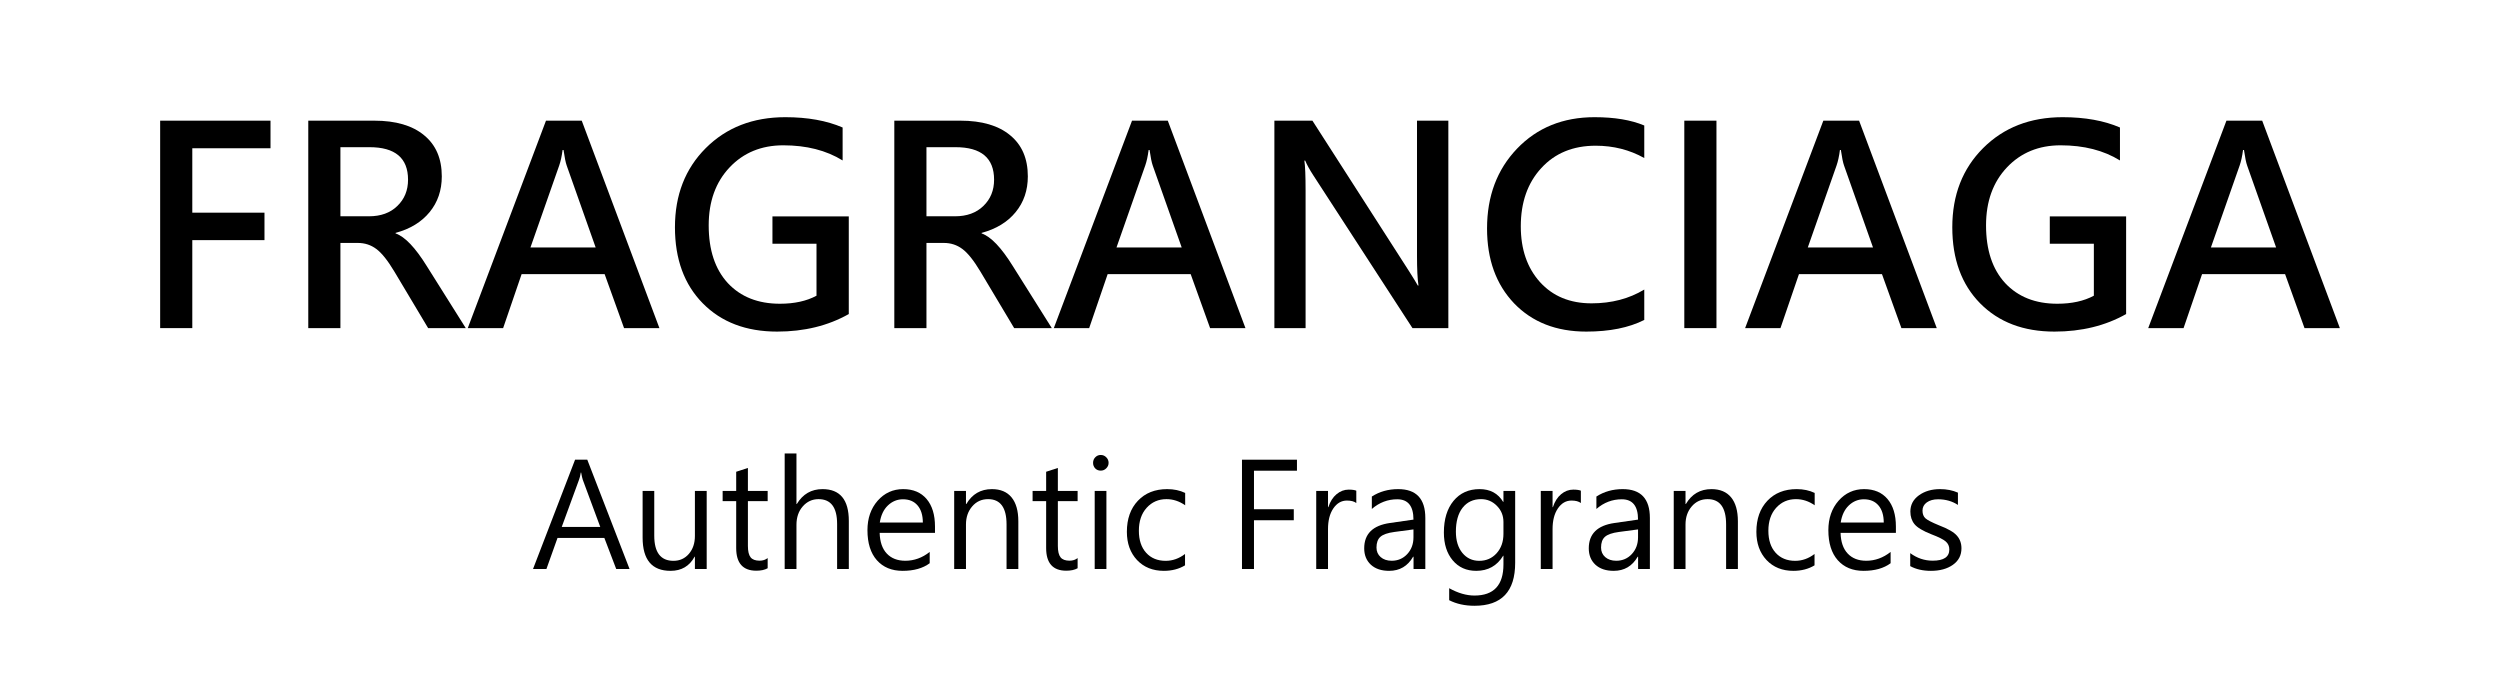
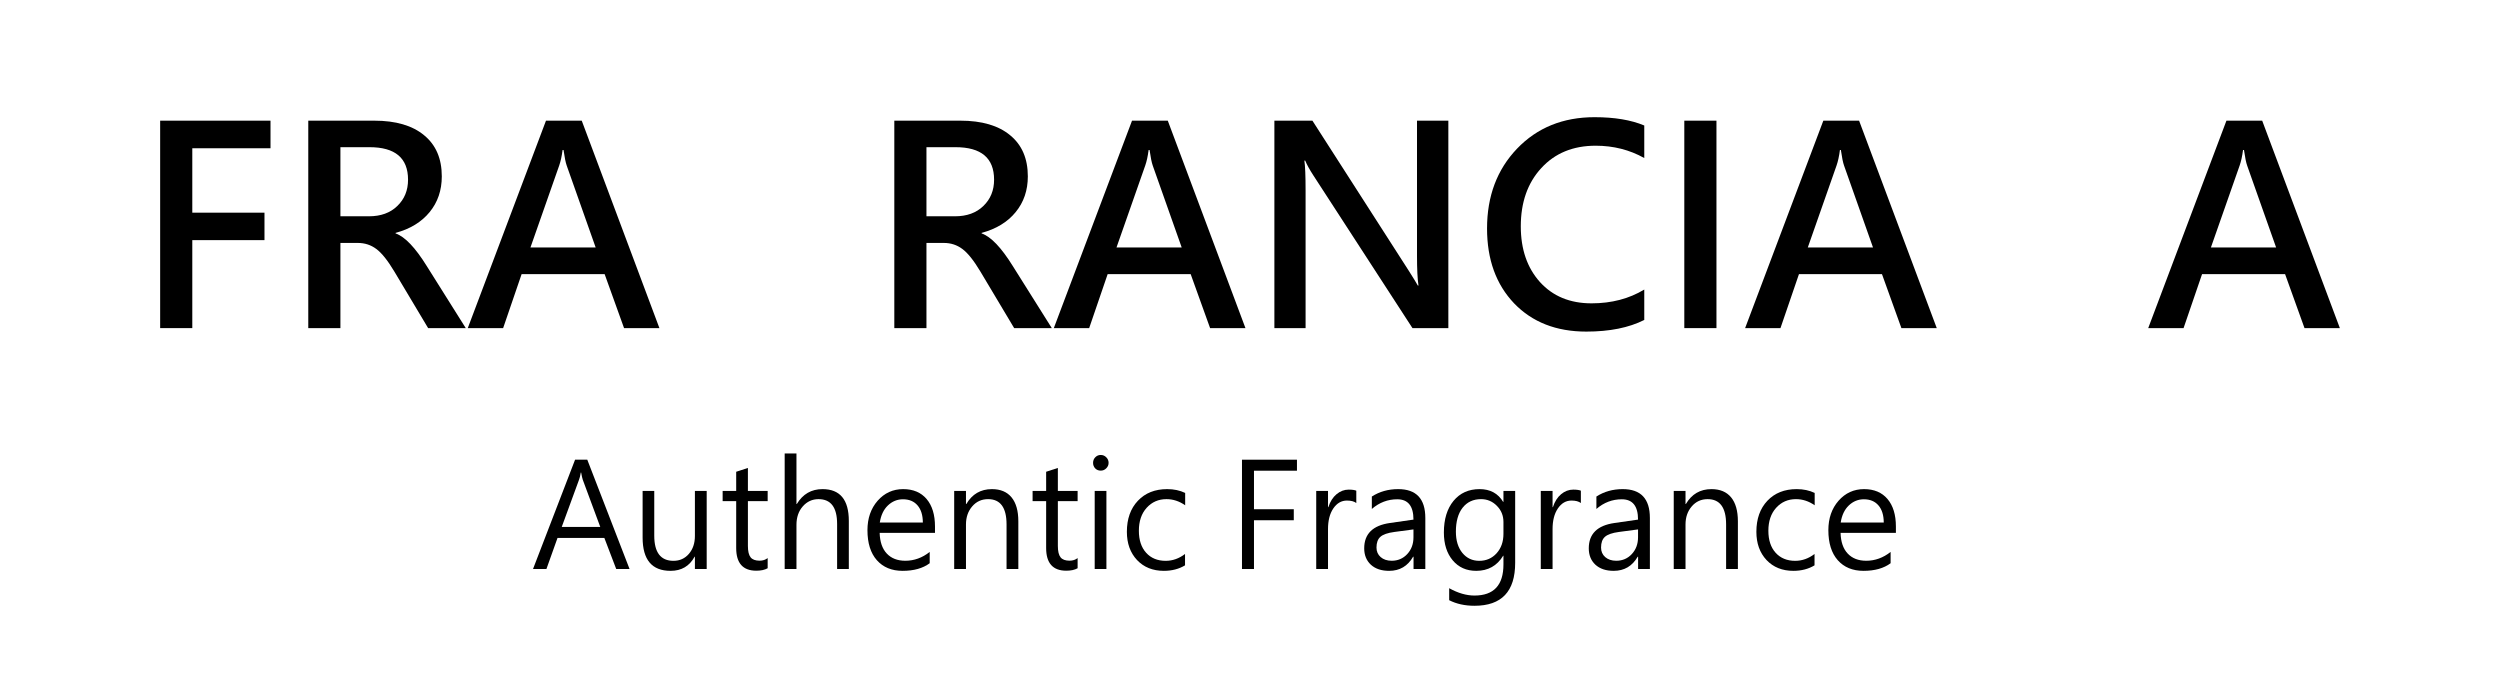
<svg xmlns="http://www.w3.org/2000/svg" width="1920" height="536" viewBox="0 0 1920 536" fill="none">
  <rect width="1920" height="536" fill="white" />
  <path d="M1797.01 251.991H1769.86L1754.95 210.542H1691.18L1676.98 251.991H1649.83L1709.9 92.674H1737.36L1797.01 251.991ZM1748.06 190.074L1725.84 127.232C1725.02 124.969 1724.19 120.958 1723.37 115.198H1722.65C1722.03 119.93 1721.18 123.872 1720.08 127.026L1697.97 190.074H1748.06Z" fill="black" />
-   <path d="M1632.86 241.192C1616.96 250.174 1598.61 254.666 1577.84 254.666C1554.04 254.666 1535.02 247.432 1520.75 232.964C1506.49 218.496 1499.36 199.023 1499.36 174.544C1499.36 149.791 1507.25 129.529 1523.02 113.759C1538.86 97.92 1559.22 90 1584.11 90C1601.25 90 1615.93 92.64 1628.13 97.92V123.221C1615.58 115.473 1600.4 111.599 1582.57 111.599C1565.77 111.599 1552.02 117.256 1541.32 128.569C1530.63 139.883 1525.28 154.728 1525.28 173.104C1525.28 192.029 1530.18 206.805 1539.99 217.433C1549.86 227.993 1563.2 233.272 1580 233.272C1591.11 233.272 1600.46 231.215 1608.08 227.101V187.195H1574.24V166.213H1632.86V241.192Z" fill="black" />
  <path d="M1487.43 251.991H1460.28L1445.36 210.542H1381.6L1367.4 251.991H1340.25L1400.32 92.674H1427.78L1487.43 251.991ZM1438.47 190.074L1416.26 127.232C1415.43 124.969 1414.61 120.958 1413.79 115.198H1413.07C1412.45 119.93 1411.59 123.872 1410.5 127.026L1388.38 190.074H1438.47Z" fill="black" />
  <path d="M1318.24 112.833V112.936V231.729V231.832V251.991H1293.55V231.832V231.729V112.936V112.833V92.674H1318.24V112.833Z" fill="black" />
  <path d="M1262.8 245.717C1251.01 251.683 1236.16 254.666 1218.27 254.666C1195.23 254.666 1176.75 247.432 1162.83 232.964C1148.98 218.427 1142.05 199.263 1142.05 175.47C1142.05 150.648 1149.73 130.215 1165.09 114.17C1180.52 98.057 1200.37 90 1224.64 90C1239.94 90 1252.65 92.126 1262.8 96.377V121.37C1251.56 115.062 1239.11 111.907 1225.47 111.907C1208.12 111.907 1194.2 117.633 1183.71 129.084C1173.22 140.466 1167.97 155.379 1167.97 173.824C1167.97 191.446 1172.88 205.708 1182.68 216.61C1192.55 227.513 1205.75 232.964 1222.28 232.964C1237.64 232.964 1251.15 229.433 1262.8 222.37V245.717Z" fill="black" />
  <path d="M1112.33 251.991H1084.77L1008.55 134.534C1005.74 130.215 1003.68 126.478 1002.38 123.324H1001.76C1002.38 127.438 1002.69 135.186 1002.69 146.568V251.991H978.726V92.674H1007.94L1081.89 207.868C1085.38 213.353 1087.71 217.159 1088.88 219.284H1089.39C1088.64 214.347 1088.26 206.736 1088.26 196.451V92.674H1112.33V251.991Z" fill="black" />
  <path d="M956.509 251.991H929.356L914.443 210.542H850.674L836.481 251.991H809.328L869.393 92.674H896.855L956.509 251.991ZM907.551 190.074L885.336 127.232C884.513 124.969 883.69 120.958 882.867 115.198H882.147C881.53 119.93 880.673 123.872 879.576 127.026L857.463 190.074H907.551Z" fill="black" />
  <path d="M807.787 251.991H778.885L752.967 208.588C747.893 200.085 743.264 194.291 739.082 191.206C734.968 188.12 730.236 186.577 724.888 186.577H711.517V251.991H686.833V92.674H737.539C754.064 92.674 766.817 96.411 775.8 103.885C784.851 111.29 789.376 121.815 789.376 135.46C789.376 146.157 786.256 155.311 780.017 162.922C773.777 170.533 765.069 175.847 753.892 178.864V179.275C761.023 181.743 769.011 190.109 777.857 204.371L807.787 251.991ZM711.517 113.038V166.11H733.425C742.544 166.11 749.813 163.47 755.229 158.19C760.715 152.911 763.458 146.191 763.458 138.031C763.458 121.369 753.584 113.038 733.836 113.038H711.517Z" fill="black" />
-   <path d="M651.863 241.192C635.955 250.174 617.613 254.666 596.837 254.666C573.044 254.666 554.017 247.432 539.754 232.964C525.492 218.496 518.361 199.023 518.361 174.544C518.361 149.791 526.247 129.529 542.017 113.759C557.856 97.92 578.221 90 603.111 90C620.253 90 634.927 92.64 647.132 97.92V123.221C634.584 115.473 619.396 111.599 601.568 111.599C584.769 111.599 571.021 117.256 560.325 128.569C549.628 139.883 544.28 154.728 544.28 173.104C544.28 192.029 549.183 206.805 558.988 217.433C568.861 227.993 582.198 233.272 598.997 233.272C610.105 233.272 619.465 231.215 627.076 227.101V187.195H593.237V166.213H651.863V241.192Z" fill="black" />
  <path d="M506.431 251.991H479.278L464.364 210.542H400.596L386.403 251.991H359.25L419.315 92.674H446.777L506.431 251.991ZM457.473 190.074L435.257 127.232C434.435 124.969 433.612 120.958 432.789 115.198H432.069C431.452 119.93 430.595 123.872 429.498 127.026L407.385 190.074H457.473Z" fill="black" />
  <path d="M357.707 251.991H328.806L302.888 208.588C297.814 200.085 293.185 194.291 289.003 191.206C284.888 188.12 280.157 186.577 274.809 186.577H261.438V251.991H236.754V92.674H287.46C303.985 92.674 316.738 96.411 325.721 103.885C334.772 111.29 339.297 121.815 339.297 135.46C339.297 146.157 336.177 155.311 329.938 162.922C323.698 170.533 314.99 175.847 303.813 178.864V179.275C310.944 181.743 318.932 190.109 327.778 204.371L357.707 251.991ZM261.438 113.038V166.11H283.346C292.465 166.11 299.733 163.47 305.15 158.19C310.636 152.911 313.378 146.191 313.378 138.031C313.378 121.369 303.505 113.038 283.757 113.038H261.438Z" fill="black" />
  <path d="M207.75 113.861H147.684V163.333H203.121V184.418H147.684V251.991H123V92.674H207.75V113.861Z" fill="black" />
-   <path d="M1467.05 424.805C1472.29 428.671 1478.04 430.604 1484.29 430.604C1492.82 430.604 1497.08 427.732 1497.08 421.987C1497.08 419.458 1496.14 417.398 1494.26 415.808C1492.42 414.218 1488.77 412.394 1483.31 410.334C1476.81 407.769 1472.49 405.185 1470.36 402.583C1468.23 399.982 1467.16 396.748 1467.16 392.882C1467.16 387.751 1469.35 383.596 1473.72 380.416C1478.13 377.236 1483.53 375.646 1489.92 375.646C1495.06 375.646 1499.64 376.55 1503.69 378.356V387.787C1499.28 384.896 1494.21 383.451 1488.46 383.451C1484.92 383.451 1482.03 384.246 1479.79 385.836C1477.59 387.426 1476.48 389.521 1476.48 392.123C1476.48 394.725 1477.24 396.712 1478.76 398.085C1480.31 399.458 1483.78 401.247 1489.17 403.451C1496 406.052 1500.57 408.69 1502.88 411.364C1505.23 414.001 1506.4 417.253 1506.4 421.12C1506.4 426.467 1504.2 430.695 1499.79 433.802C1495.42 436.874 1489.8 438.409 1482.93 438.409C1476.75 438.409 1471.46 437.199 1467.05 434.778V424.805Z" fill="black" />
  <path d="M1456.05 409.25H1413.56C1413.74 416.151 1415.56 421.445 1419.03 425.13C1422.5 428.816 1427.25 430.659 1433.29 430.659C1440.04 430.659 1446.28 428.4 1451.99 423.884V432.556C1446.75 436.458 1439.81 438.409 1431.17 438.409C1422.83 438.409 1416.23 435.681 1411.39 430.225C1406.58 424.769 1404.18 417.091 1404.18 407.19C1404.18 398.085 1406.78 390.551 1411.99 384.589C1417.23 378.627 1423.77 375.646 1431.61 375.646C1439.3 375.646 1445.3 378.176 1449.6 383.234C1453.9 388.293 1456.05 395.339 1456.05 404.372V409.25ZM1446.73 401.283C1446.69 395.646 1445.34 391.274 1442.66 388.167C1439.99 385.023 1436.25 383.451 1431.44 383.451C1427.07 383.451 1423.22 385.023 1419.9 388.167C1416.61 391.31 1414.53 395.682 1413.67 401.283H1446.73Z" fill="black" />
  <path d="M1393.56 434.182C1388.9 437 1383.48 438.409 1377.3 438.409C1368.81 438.409 1361.94 435.645 1356.7 430.117C1351.5 424.552 1348.9 417.326 1348.9 408.437C1348.9 398.5 1351.72 390.551 1357.35 384.589C1362.99 378.627 1370.49 375.646 1379.85 375.646C1385.01 375.646 1389.62 376.622 1393.67 378.573V388.058C1389.19 384.915 1384.4 383.343 1379.3 383.343C1373.16 383.343 1368.08 385.565 1364.07 390.009C1360.1 394.417 1358.11 400.289 1358.11 407.624C1358.11 414.778 1359.97 420.415 1363.69 424.534C1367.42 428.653 1372.42 430.713 1378.71 430.713C1384.02 430.713 1388.97 428.96 1393.56 425.456V434.182Z" fill="black" />
  <path d="M1334.7 437H1325.65V402.746C1325.65 389.811 1320.91 383.343 1311.45 383.343C1306.5 383.343 1302.43 385.204 1299.25 388.925C1296.07 392.611 1294.48 397.236 1294.48 402.8V437H1285.43V377.056H1294.48V387.083H1294.75C1299.23 379.458 1305.79 375.646 1314.43 375.646C1321 375.646 1326.03 377.76 1329.5 381.988C1332.96 386.215 1334.7 392.34 1334.7 400.361V437Z" fill="black" />
  <path d="M1226.03 381.337C1231.92 377.543 1238.66 375.646 1246.25 375.646C1260.16 375.646 1267.11 383.036 1267.11 397.814V437H1258.06V427.569H1257.74C1253.58 434.796 1247.44 438.409 1239.31 438.409C1233.38 438.409 1228.7 436.837 1225.27 433.694C1221.87 430.514 1220.18 426.323 1220.18 421.12C1220.18 410.027 1226.75 403.541 1239.9 401.662L1258.01 399.061C1258.01 388.654 1253.85 383.451 1245.54 383.451C1238.28 383.451 1231.77 385.926 1226.03 390.876V381.337ZM1243.32 408.545C1238.19 409.232 1234.61 410.479 1232.59 412.285C1230.6 414.056 1229.61 416.802 1229.61 420.523C1229.61 423.522 1230.67 425.961 1232.8 427.84C1234.97 429.719 1237.79 430.659 1241.26 430.659C1246.06 430.659 1250.06 428.942 1253.24 425.51C1256.42 422.077 1258.01 417.795 1258.01 412.665V406.594L1243.32 408.545Z" fill="black" />
  <path d="M1214.11 386.323C1212.44 385.059 1210.04 384.426 1206.9 384.426C1202.67 384.426 1199.18 386.45 1196.44 390.497C1193.73 394.507 1192.37 399.783 1192.37 406.323V437H1183.32V377.055H1192.37V389.467H1192.64C1194.02 385.203 1196.11 381.897 1198.93 379.548C1201.75 377.2 1204.86 376.025 1208.25 376.025C1210.82 376.025 1212.77 376.296 1214.11 376.838V386.323Z" fill="black" />
  <path d="M1163.65 432.285C1163.65 454.253 1153.24 465.238 1132.43 465.238C1125.06 465.238 1118.57 463.811 1112.97 460.956V451.742C1119.73 455.5 1126.19 457.379 1132.37 457.379C1147.22 457.379 1154.65 449.412 1154.65 433.477V426.811H1154.43C1149.73 434.543 1142.83 438.409 1133.73 438.409C1126.21 438.409 1120.2 435.717 1115.68 430.333C1111.16 424.95 1108.9 417.832 1108.9 408.979C1108.9 398.753 1111.38 390.642 1116.33 384.644C1121.28 378.646 1127.95 375.646 1136.33 375.646C1144.46 375.646 1150.49 378.917 1154.43 385.457H1154.65V377.056H1163.65V432.285ZM1154.65 400.903C1154.65 396.025 1152.97 391.888 1149.61 388.492C1146.25 385.059 1142.2 383.343 1137.47 383.343C1131.47 383.343 1126.74 385.547 1123.27 389.955C1119.83 394.363 1118.12 400.488 1118.12 408.329C1118.12 415.122 1119.78 420.56 1123.1 424.643C1126.43 428.689 1130.75 430.713 1136.06 430.713C1141.44 430.713 1145.89 428.78 1149.39 424.914C1152.9 421.011 1154.65 416.043 1154.65 410.009V400.903Z" fill="black" />
  <path d="M1053.57 381.337C1059.46 377.543 1066.2 375.646 1073.78 375.646C1087.69 375.646 1094.65 383.036 1094.65 397.814V437H1085.6V427.569H1085.27C1081.12 434.796 1074.98 438.409 1066.85 438.409C1060.92 438.409 1056.24 436.837 1052.81 433.694C1049.41 430.514 1047.71 426.323 1047.71 421.12C1047.71 410.027 1054.29 403.541 1067.44 401.662L1085.54 399.061C1085.54 388.654 1081.39 383.451 1073.08 383.451C1065.82 383.451 1059.31 385.926 1053.57 390.876V381.337ZM1070.86 408.545C1065.73 409.232 1062.15 410.479 1060.13 412.285C1058.14 414.056 1057.14 416.802 1057.14 420.523C1057.14 423.522 1058.21 425.961 1060.34 427.84C1062.51 429.719 1065.33 430.659 1068.8 430.659C1073.6 430.659 1077.6 428.942 1080.78 425.51C1083.96 422.077 1085.54 417.795 1085.54 412.665V406.594L1070.86 408.545Z" fill="black" />
  <path d="M1041.64 386.323C1039.98 385.059 1037.58 384.426 1034.44 384.426C1030.21 384.426 1026.72 386.45 1023.97 390.497C1021.26 394.507 1019.91 399.783 1019.91 406.323V437H1010.86V377.055H1019.91V389.467H1020.18C1021.55 385.203 1023.65 381.897 1026.47 379.548C1029.29 377.2 1032.39 376.025 1035.79 376.025C1038.36 376.025 1040.31 376.296 1041.64 376.838V386.323Z" fill="black" />
  <path d="M996.062 361.5H963.055V391.093H993.623V399.548H963.055V437H953.841V353.045H996.062V361.5Z" fill="black" />
  <path d="M910.102 434.182C905.44 437 900.021 438.409 893.842 438.409C885.351 438.409 878.485 435.645 873.246 430.117C868.043 424.552 865.441 417.326 865.441 408.437C865.441 398.5 868.26 390.551 873.896 384.589C879.533 378.627 887.031 375.646 896.389 375.646C901.556 375.646 906.163 376.622 910.21 378.573V388.058C905.729 384.915 900.942 383.343 895.847 383.343C889.705 383.343 884.628 385.565 880.617 390.009C876.643 394.417 874.655 400.289 874.655 407.624C874.655 414.778 876.516 420.415 880.238 424.534C883.959 428.653 888.964 430.713 895.251 430.713C900.562 430.713 905.513 428.96 910.102 425.456V434.182Z" fill="black" />
  <path d="M839.48 355.484C839.48 353.786 840.041 352.359 841.161 351.203C842.317 350.01 843.708 349.414 845.334 349.414C847.032 349.414 848.459 350.01 849.616 351.203C850.808 352.395 851.404 353.822 851.404 355.484C851.404 357.074 850.808 358.465 849.616 359.658C848.459 360.85 847.032 361.446 845.334 361.446C843.636 361.446 842.227 360.868 841.106 359.712C840.022 358.556 839.48 357.146 839.48 355.484ZM840.727 437V377.056H849.724V437H840.727Z" fill="black" />
  <path d="M827.61 436.404C825.406 437.668 822.498 438.301 818.884 438.301C808.586 438.301 803.438 432.501 803.438 420.903V384.86H793.031V377.056H803.438V362.313L812.435 359.387V377.056H827.61V384.86H812.435V419.277C812.435 423.36 813.121 426.269 814.494 428.003C815.867 429.737 818.162 430.604 821.377 430.604C823.871 430.604 825.948 429.936 827.61 428.599V436.404Z" fill="black" />
  <path d="M782.083 437H773.032V402.746C773.032 389.811 768.299 383.343 758.832 383.343C753.882 383.343 749.817 385.204 746.637 388.925C743.458 392.611 741.868 397.236 741.868 402.8V437H732.816V377.056H741.868V387.083H742.139C746.619 379.458 753.177 375.646 761.813 375.646C768.389 375.646 773.412 377.76 776.88 381.988C780.349 386.215 782.083 392.34 782.083 400.361V437Z" fill="black" />
  <path d="M718.074 409.25H675.582C675.762 416.151 677.587 421.445 681.056 425.13C684.524 428.816 689.276 430.659 695.31 430.659C702.067 430.659 708.3 428.4 714.009 423.884V432.556C708.77 436.458 701.832 438.409 693.196 438.409C684.85 438.409 678.255 435.681 673.414 430.225C668.608 424.769 666.205 417.091 666.205 407.19C666.205 398.085 668.807 390.551 674.01 384.589C679.249 378.627 685.789 375.646 693.63 375.646C701.326 375.646 707.324 378.176 711.624 383.234C715.924 388.293 718.074 395.339 718.074 404.372V409.25ZM708.751 401.283C708.715 395.646 707.36 391.274 704.687 388.167C702.013 385.023 698.273 383.451 693.467 383.451C689.095 383.451 685.247 385.023 681.923 388.167C678.635 391.31 676.557 395.682 675.69 401.283H708.751Z" fill="black" />
  <path d="M651.897 437H642.9V402.42C642.9 389.702 638.148 383.342 628.646 383.342C623.84 383.342 619.811 385.185 616.559 388.871C613.307 392.556 611.681 397.29 611.681 403.071V437H602.63V348.275H611.681V387.082H611.952C616.541 379.458 623.117 375.646 631.681 375.646C645.158 375.646 651.897 383.794 651.897 400.09V437Z" fill="black" />
  <path d="M589.567 436.404C587.363 437.668 584.455 438.301 580.841 438.301C570.543 438.301 565.395 432.501 565.395 420.903V384.86H554.988V377.056H565.395V362.313L574.392 359.387V377.056H589.567V384.86H574.392V419.277C574.392 423.36 575.078 426.269 576.451 428.003C577.824 429.737 580.119 430.604 583.334 430.604C585.828 430.604 587.905 429.936 589.567 428.599V436.404Z" fill="black" />
  <path d="M542.74 436.999H533.689V427.514H533.472C529.534 434.777 523.373 438.408 514.99 438.408C500.682 438.408 493.527 429.899 493.527 412.88V377.055H502.47V411.363C502.47 424.262 507.384 430.712 517.212 430.712C522.054 430.712 526.011 428.923 529.082 425.346C532.153 421.769 533.689 417.18 533.689 411.58V377.055H542.74V436.999Z" fill="black" />
  <path d="M483.5 437H473.256L464.151 413.152H428.163L419.653 437H409.355L441.658 353.045H451.035L483.5 437ZM461.007 404.697L447.566 368.438C447.205 367.426 446.789 365.583 446.319 362.909H446.048C445.651 365.366 445.199 367.209 444.693 368.438L431.415 404.697H461.007Z" fill="black" />
</svg>